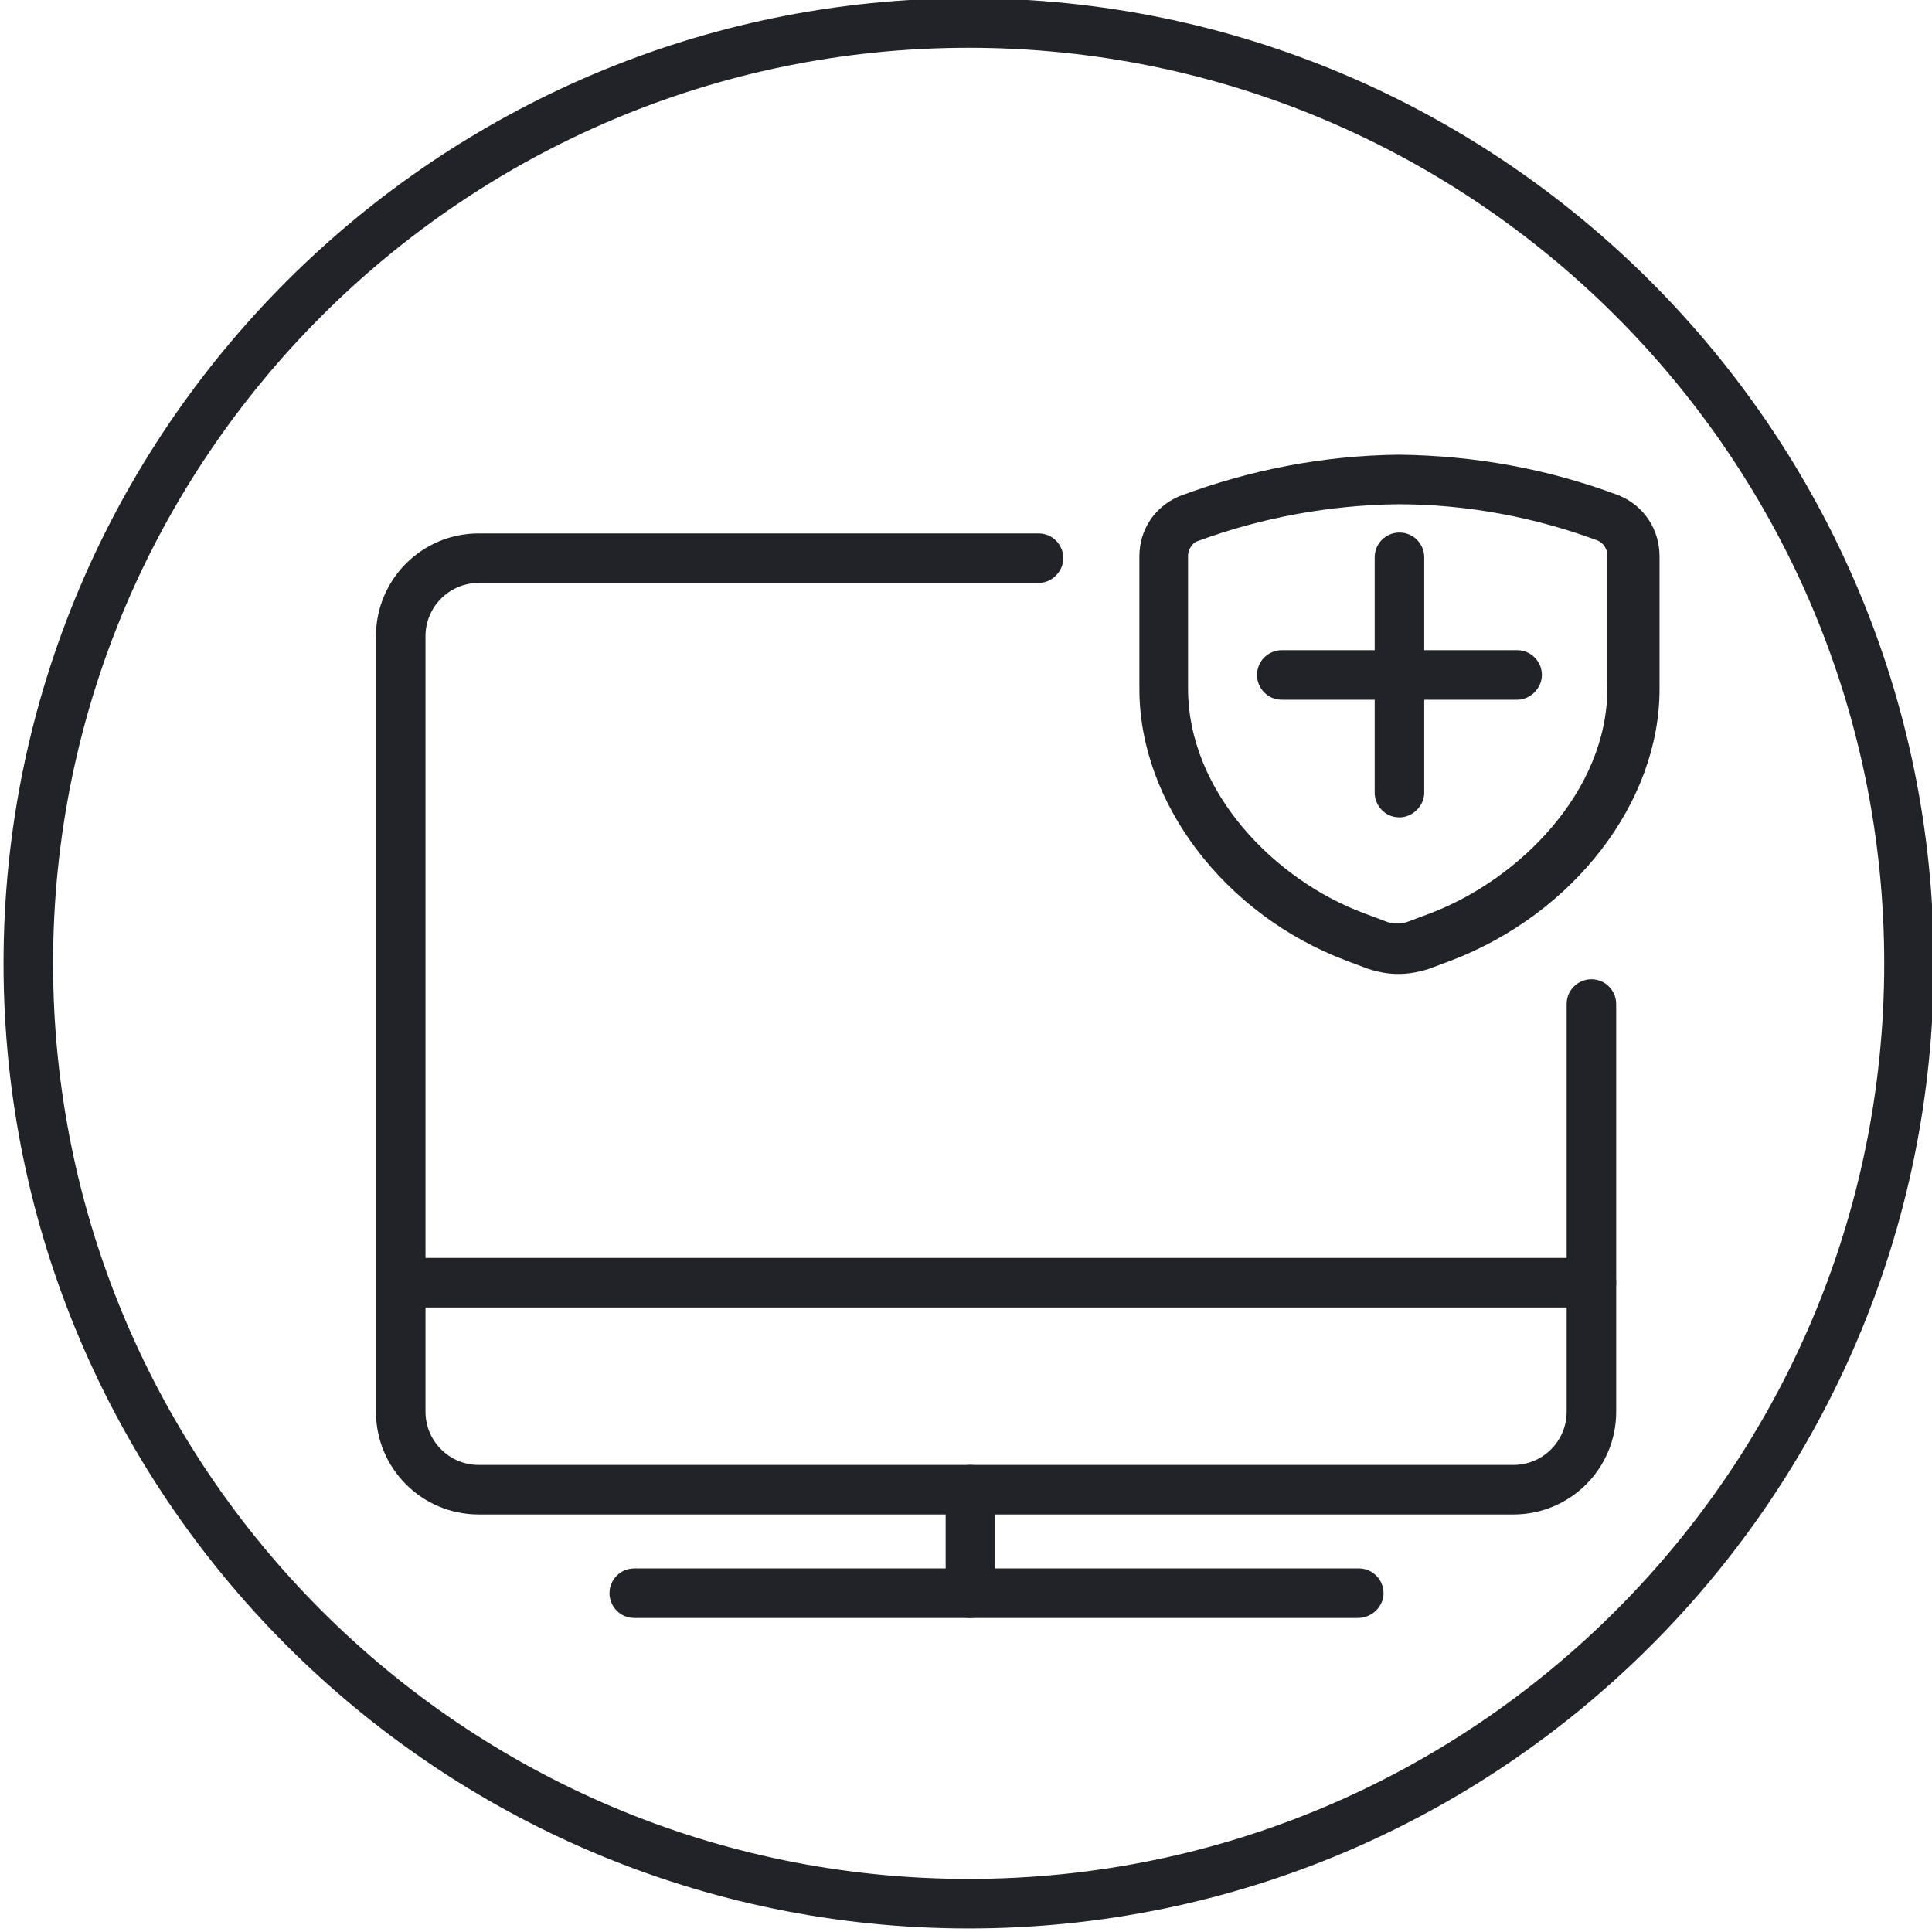
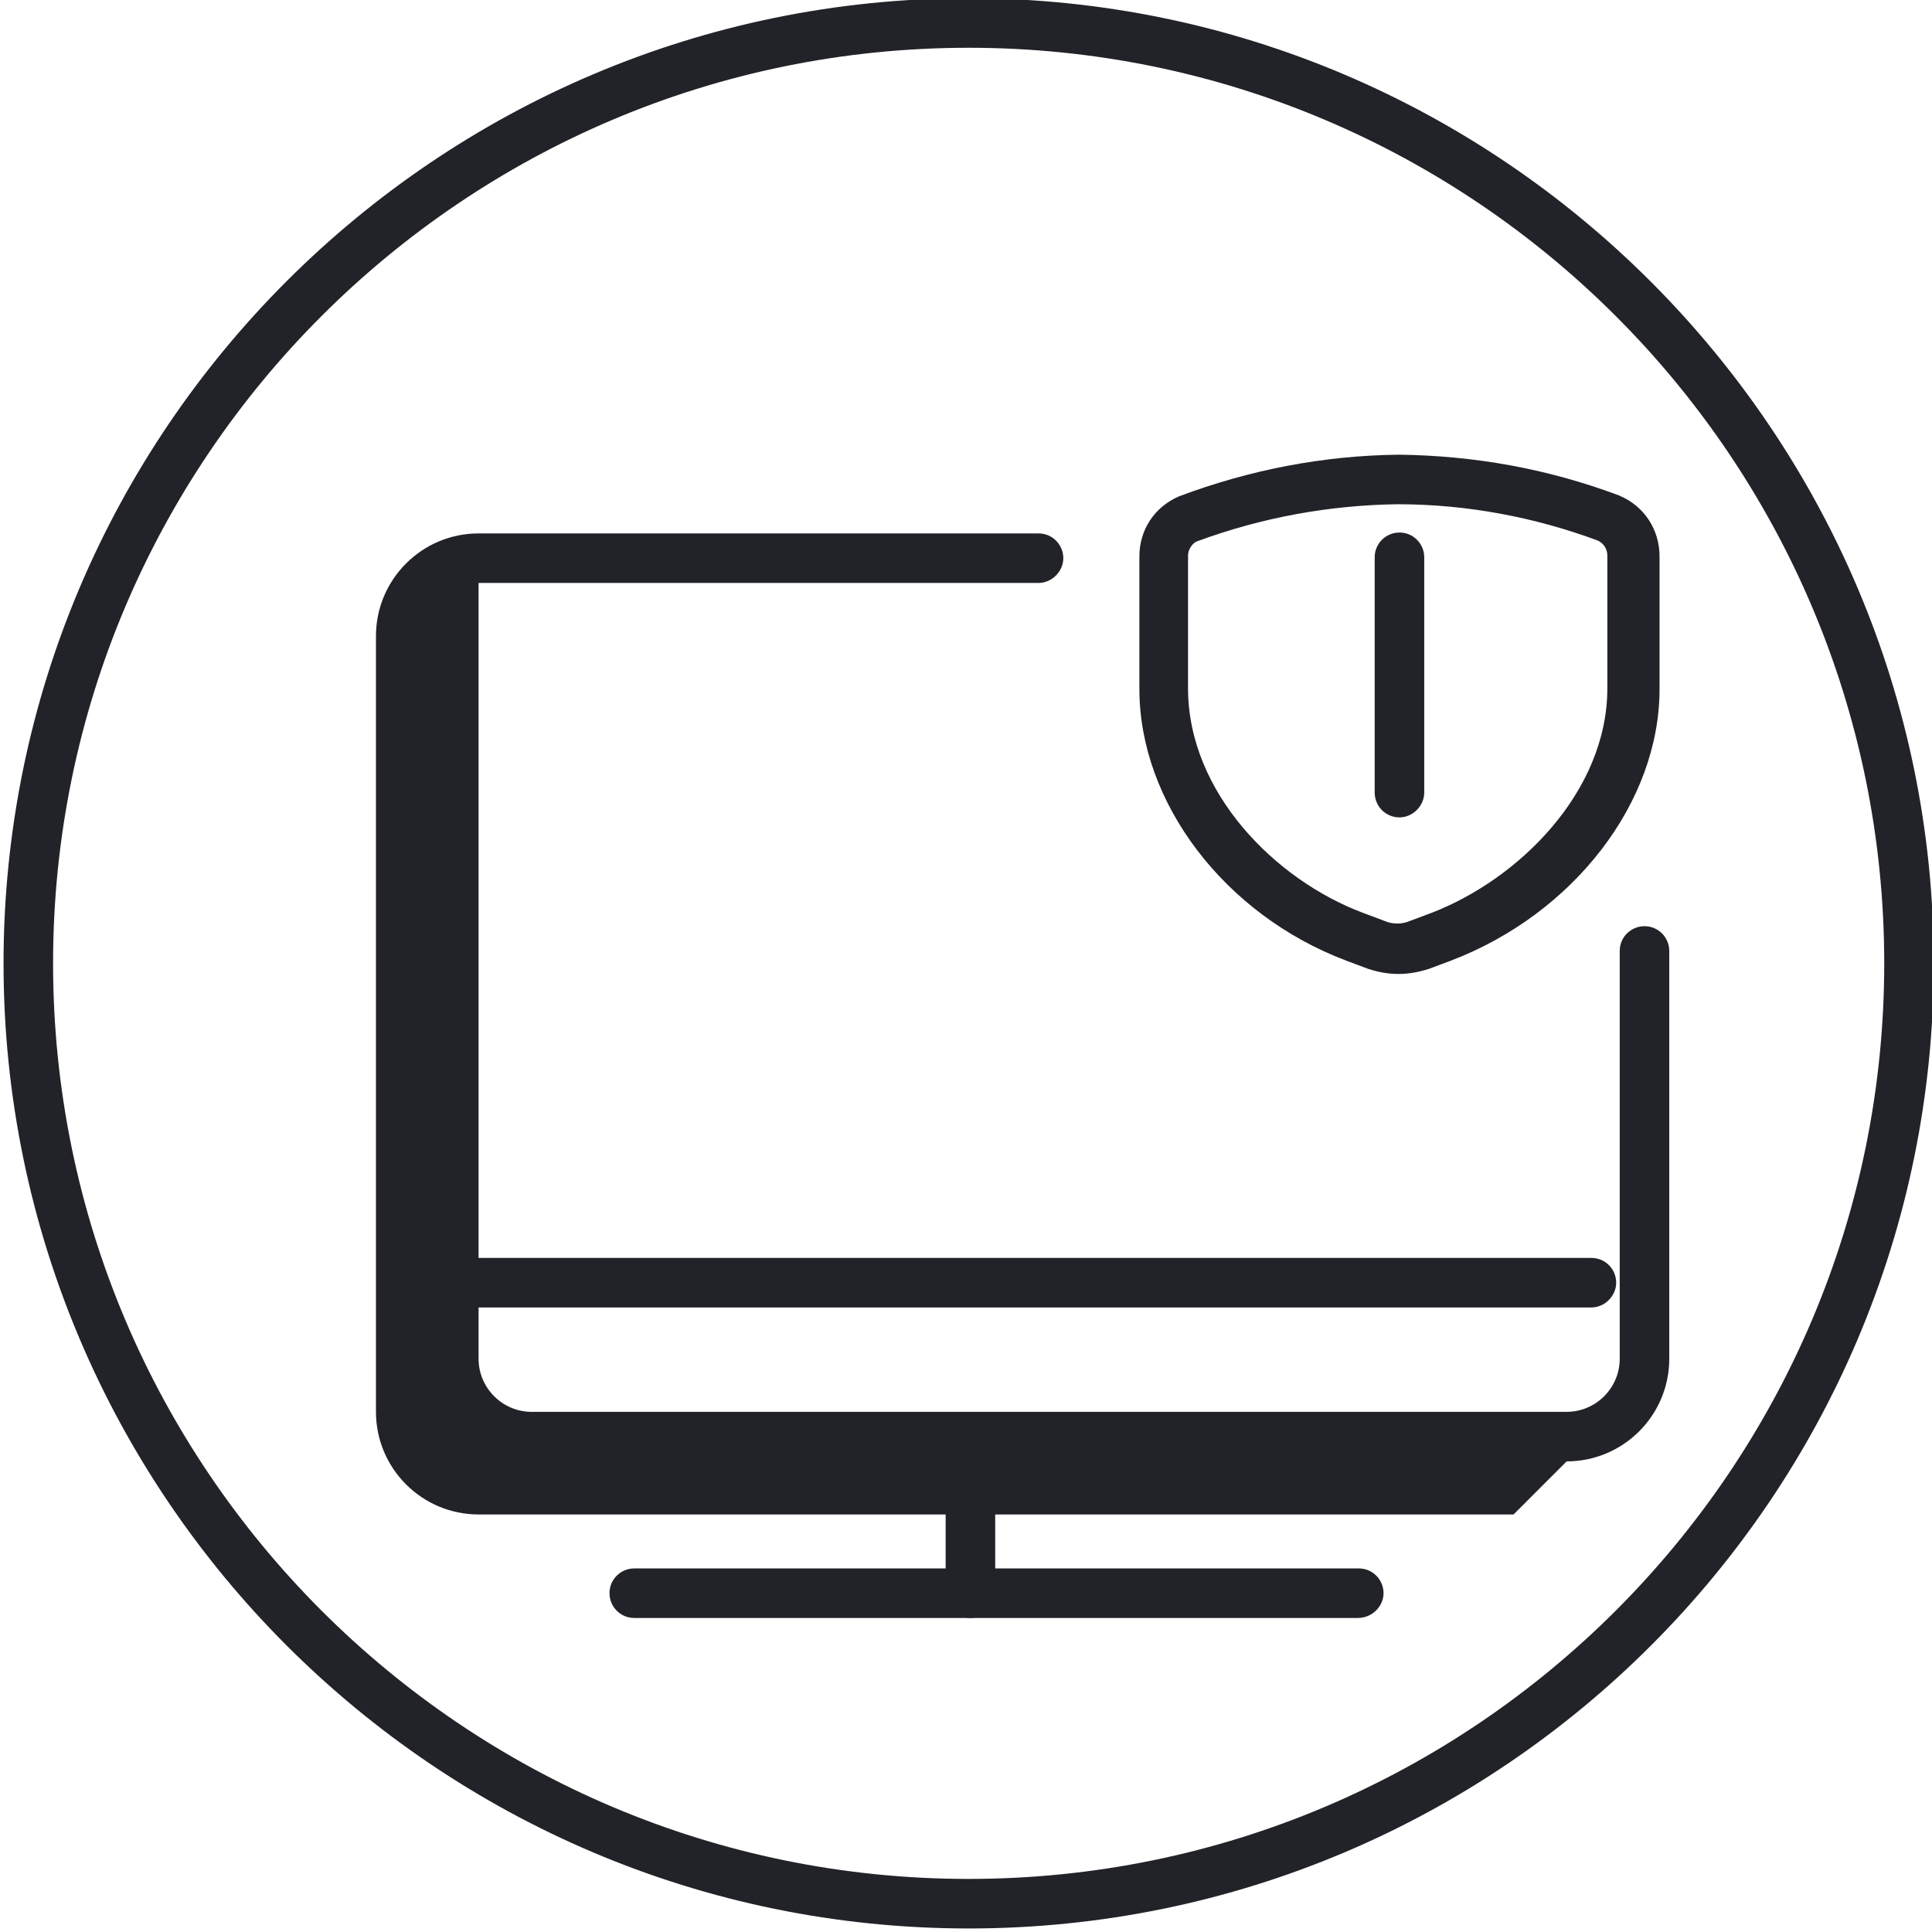
<svg xmlns="http://www.w3.org/2000/svg" version="1.1" id="Ebene_40" x="0" y="0" viewBox="0 0 218.4 218.4" xml:space="preserve">
  <style>.st0{fill:#212328}</style>
  <path class="st0" d="M109.5 218C49.3 218 .4 169 .4 108.9.4 48.7 49.4-.2 109.5-.2s109.1 49 109.1 109.1c0 60.2-48.9 109.1-109.1 109.1zm0-212.6C52.4 5.4 6 51.8 6 108.9s46.4 103.5 103.5 103.5S213 166 213 108.9 166.6 5.4 109.5 5.4z" />
  <path class="st0" d="M153.5 182.9H71.7c-1.6 0-2.8-1.3-2.8-2.8 0-1.6 1.3-2.8 2.8-2.8h81.9c1.6 0 2.8 1.3 2.8 2.8 0 1.5-1.3 2.8-2.9 2.8z" />
  <path class="st0" d="M109.7 182.9c-1.6 0-2.8-1.3-2.8-2.8v-11.7c0-1.6 1.3-2.8 2.8-2.8s2.8 1.3 2.8 2.8V180c0 1.6-1.3 2.9-2.8 2.9zM179.9 147.8H45.4c-1.6 0-2.8-1.3-2.8-2.8 0-1.6 1.3-2.8 2.8-2.8h134.5c1.6 0 2.8 1.3 2.8 2.8 0 1.5-1.3 2.8-2.8 2.8z" />
-   <path class="st0" d="M171.1 171.2h-117c-6.4 0-11.6-5.2-11.6-11.6V71.9c0-6.4 5.2-11.6 11.6-11.6h63.3c1.6 0 2.8 1.3 2.8 2.8s-1.3 2.8-2.8 2.8H54.1c-3.3 0-6 2.7-6 6v87.7c0 3.3 2.7 6 6 6h117c3.3 0 6-2.7 6-6v-46.1c0-1.6 1.3-2.8 2.8-2.8 1.6 0 2.8 1.3 2.8 2.8v46.1c0 6.4-5.2 11.6-11.6 11.6z" />
+   <path class="st0" d="M171.1 171.2h-117c-6.4 0-11.6-5.2-11.6-11.6V71.9c0-6.4 5.2-11.6 11.6-11.6h63.3c1.6 0 2.8 1.3 2.8 2.8s-1.3 2.8-2.8 2.8H54.1v87.7c0 3.3 2.7 6 6 6h117c3.3 0 6-2.7 6-6v-46.1c0-1.6 1.3-2.8 2.8-2.8 1.6 0 2.8 1.3 2.8 2.8v46.1c0 6.4-5.2 11.6-11.6 11.6z" />
  <path class="st0" d="M158.2 92.4c-1.6 0-2.8-1.3-2.8-2.8V63c0-1.6 1.3-2.8 2.8-2.8 1.6 0 2.8 1.3 2.8 2.8v26.6c0 1.5-1.3 2.8-2.8 2.8z" />
-   <path class="st0" d="M171.5 79.1h-26.6c-1.6 0-2.8-1.3-2.8-2.8 0-1.6 1.3-2.8 2.8-2.8h26.6c1.6 0 2.8 1.3 2.8 2.8 0 1.5-1.3 2.8-2.8 2.8z" />
  <path class="st0" d="M158.1 110.1c-1.2 0-2.3-.2-3.5-.6l-2.4-.9c-13.8-5.2-23.4-17.9-23.4-30.7v-15c0-3 1.7-5.6 4.5-6.8 8-3 16.3-4.6 24.8-4.7 8.6.1 16.9 1.6 24.9 4.6 2.9 1.2 4.6 3.9 4.6 6.9v15c0 12.8-9.7 25.4-23.6 30.7l-2.4.9c-1.2.4-2.4.6-3.5.6zM158 57c-7.7.1-15.4 1.5-22.7 4.2-.5.2-1 .9-1 1.6v15c0 11.8 9.9 21.7 19.8 25.4l2.4.9c.9.4 2 .4 2.9 0l2.4-.9c9.9-3.8 19.9-13.7 19.9-25.4v-15c0-.7-.4-1.4-1.1-1.7-7-2.6-14.7-4.1-22.6-4.1z" />
</svg>